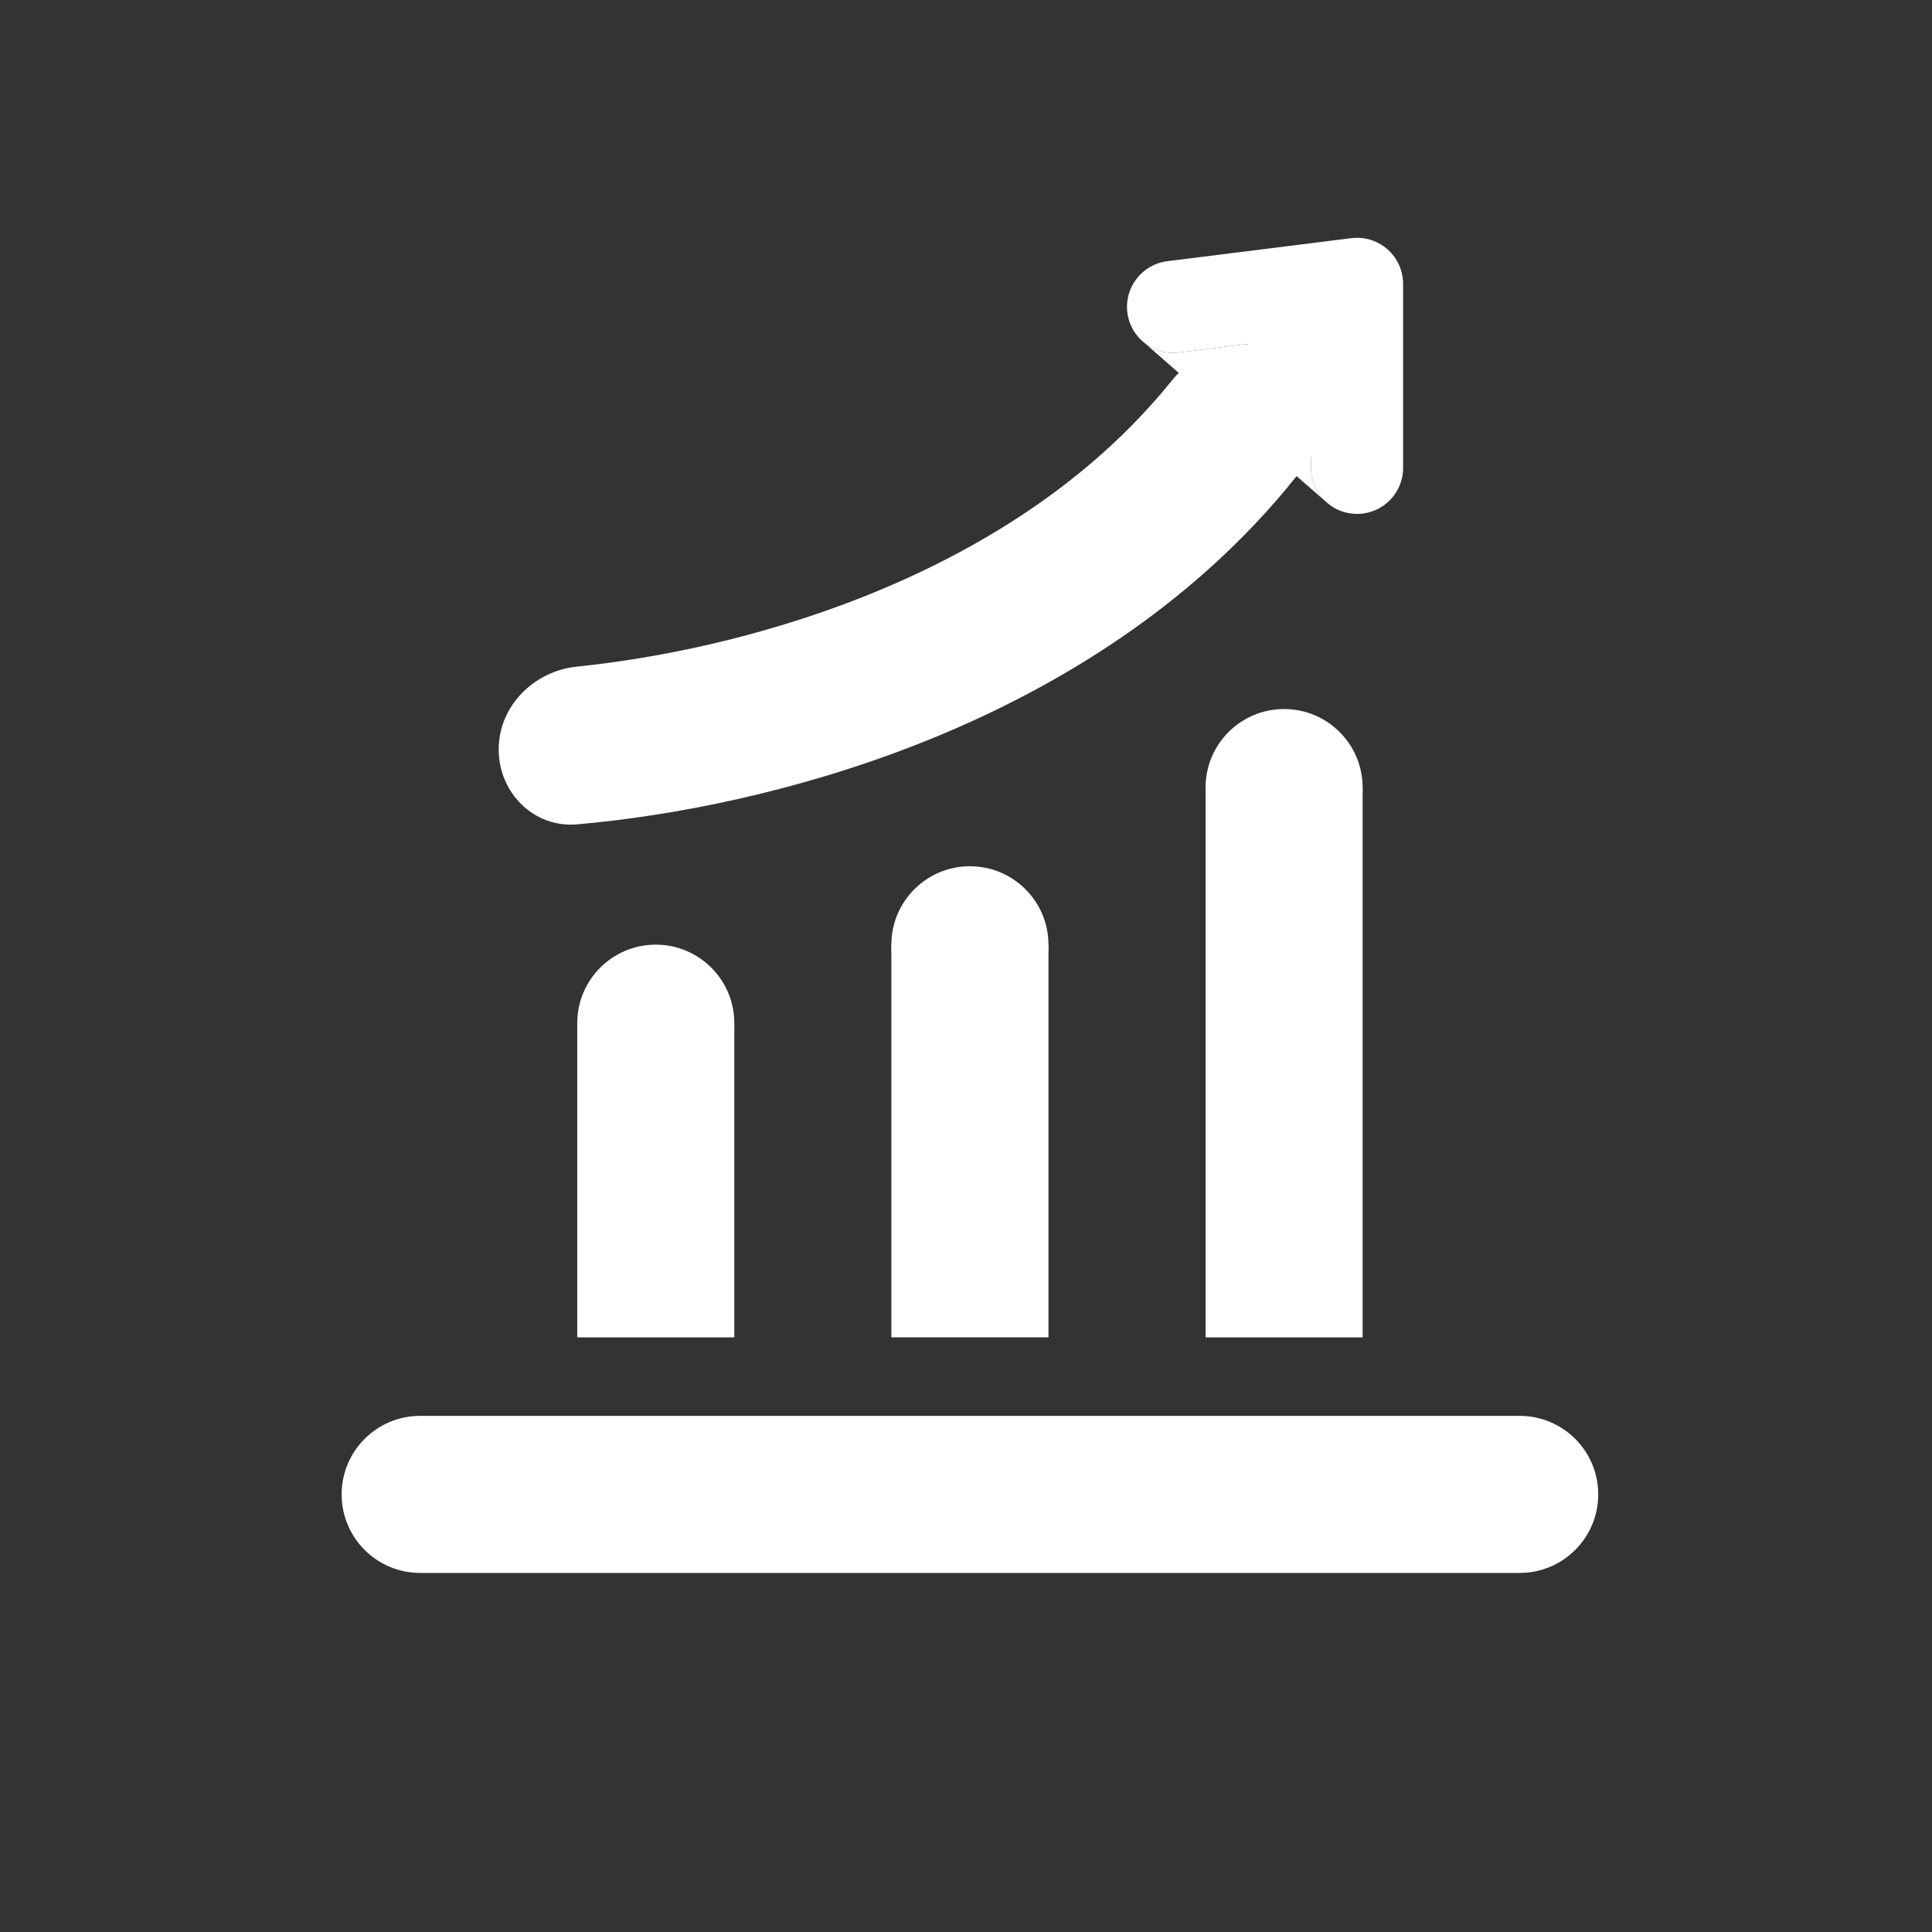
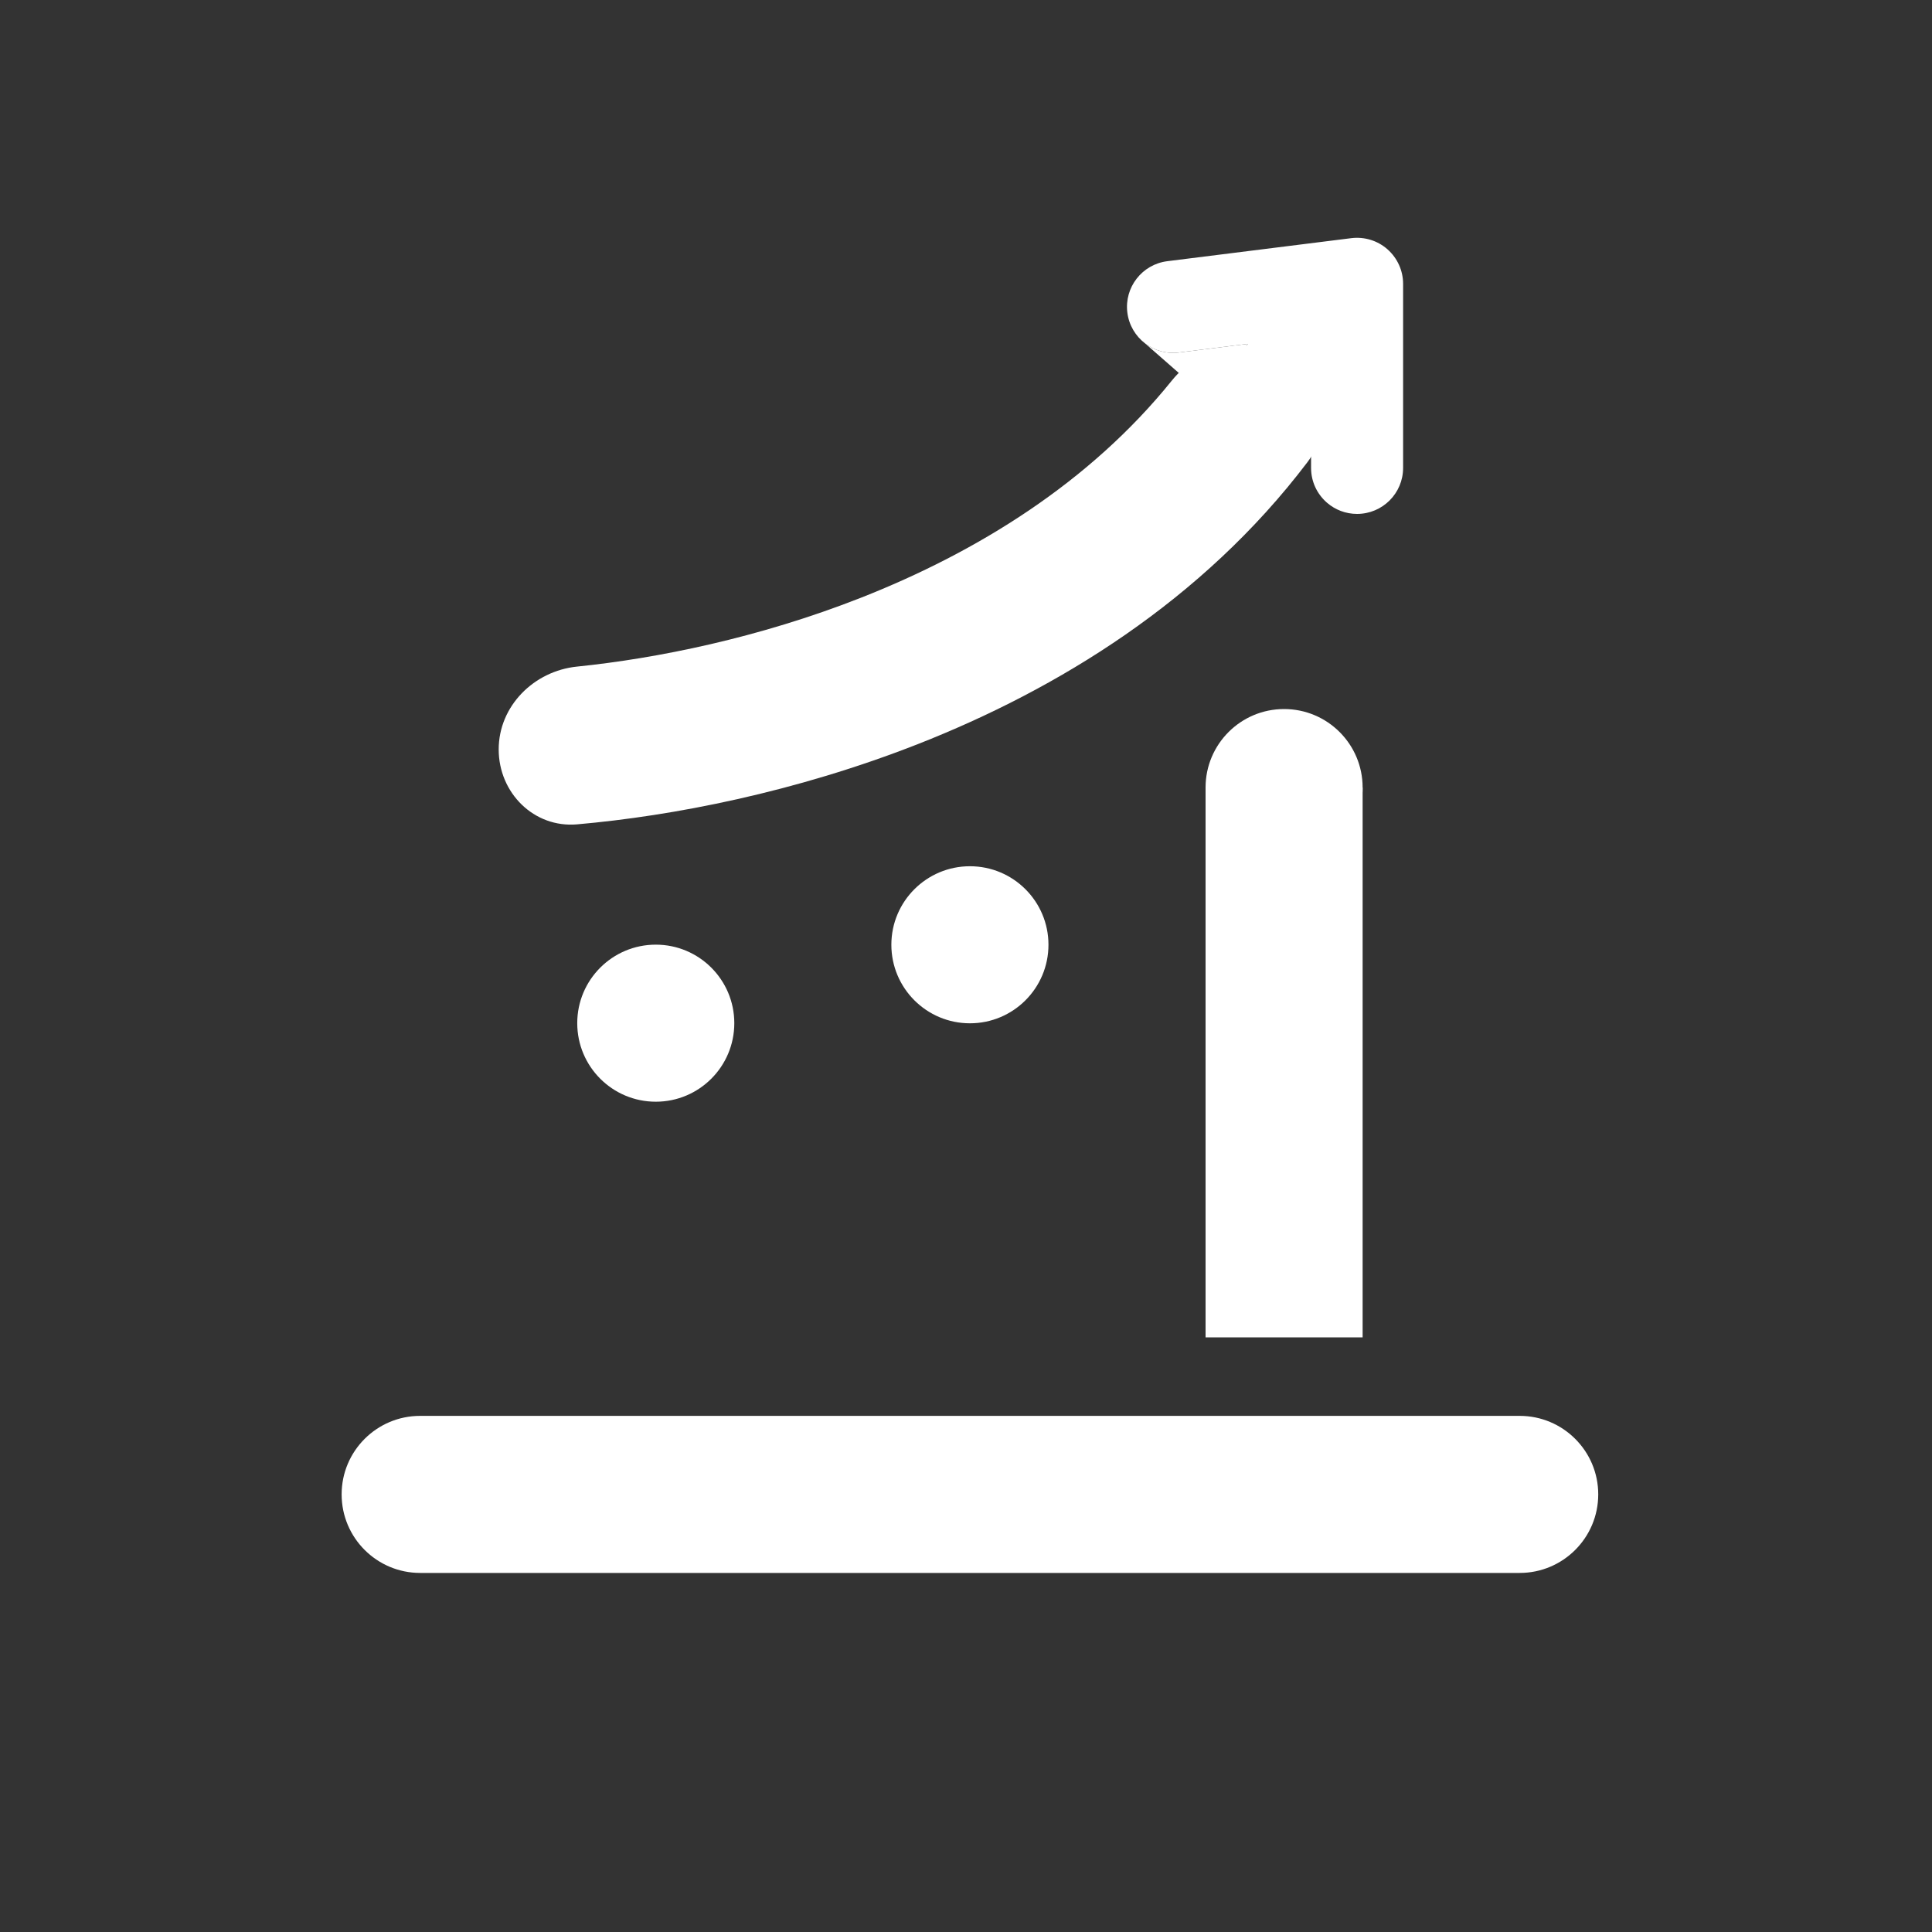
<svg xmlns="http://www.w3.org/2000/svg" width="41" height="41" viewBox="0 0 41 41" fill="none">
  <rect x="0" y="0" width="41" height="41" fill="#333333" stroke="none" />
  <path d="M7.25 31.713C7.25 30.793 7.996 30.047 8.917 30.047H32.25C33.17 30.047 33.917 30.793 33.917 31.713C33.917 32.634 33.17 33.38 32.25 33.38H8.917C7.996 33.38 7.25 32.634 7.25 31.713Z" fill="white" />
-   <path d="M12.25 21.715H15.583V28.381H12.25V21.715Z" fill="white" />
-   <path d="M18.916 20.047H22.25V28.38H18.916V20.047Z" fill="white" />
+   <path d="M18.916 20.047H22.25H18.916V20.047Z" fill="white" />
  <path d="M25.584 16.715H28.917V28.381H25.584V16.715Z" fill="white" />
  <path d="M15.583 21.713C15.583 22.634 14.837 23.38 13.917 23.38C12.996 23.38 12.25 22.634 12.25 21.713C12.25 20.793 12.996 20.047 13.917 20.047C14.837 20.047 15.583 20.793 15.583 21.713Z" fill="white" />
  <path d="M22.25 20.049C22.25 20.97 21.504 21.716 20.583 21.716C19.663 21.716 18.916 20.97 18.916 20.049C18.916 19.129 19.663 18.383 20.583 18.383C21.504 18.383 22.25 19.129 22.25 20.049Z" fill="white" />
  <path d="M28.917 16.713C28.917 17.634 28.171 18.38 27.25 18.38C26.33 18.38 25.584 17.634 25.584 16.713C25.584 15.793 26.33 15.047 27.25 15.047C28.171 15.047 28.917 15.793 28.917 16.713Z" fill="white" />
  <path d="M26.483 7.297L25.014 7.481C24.75 7.514 24.497 7.438 24.301 7.288L25.563 8.394C25.873 8.039 26.18 7.674 26.483 7.297Z" fill="white" />
-   <path d="M27.823 8.745C27.564 9.062 27.301 9.374 27.033 9.681L28.148 10.657C27.948 10.478 27.823 10.219 27.823 9.93V8.745Z" fill="white" />
  <path fill-rule="evenodd" clip-rule="evenodd" d="M28.678 5.054C28.956 5.02 29.236 5.106 29.445 5.291C29.655 5.477 29.776 5.743 29.776 6.023V9.93C29.776 10.469 29.339 10.906 28.799 10.906C28.557 10.906 28.335 10.818 28.165 10.672L28.148 10.657C27.948 10.478 27.823 10.219 27.823 9.93V8.745C27.564 9.062 27.301 9.374 27.033 9.681L25.563 8.394C25.873 8.039 26.18 7.674 26.483 7.297L25.014 7.481C24.75 7.514 24.497 7.438 24.301 7.288C24.1 7.134 23.958 6.904 23.924 6.633C23.857 6.098 24.237 5.61 24.772 5.543L28.678 5.054Z" fill="white" />
  <path fill-rule="evenodd" clip-rule="evenodd" d="M19.484 15.789C16.877 16.813 14.279 17.316 12.247 17.494C11.33 17.574 10.583 16.825 10.583 15.904C10.583 14.984 11.33 14.239 12.246 14.146C13.937 13.973 16.097 13.539 18.265 12.687C20.742 11.713 23.128 10.236 24.866 8.079C25.444 7.362 26.46 7.097 27.25 7.571C28.039 8.045 28.302 9.075 27.745 9.809C25.514 12.751 22.439 14.627 19.484 15.789Z" fill="white" />
</svg>